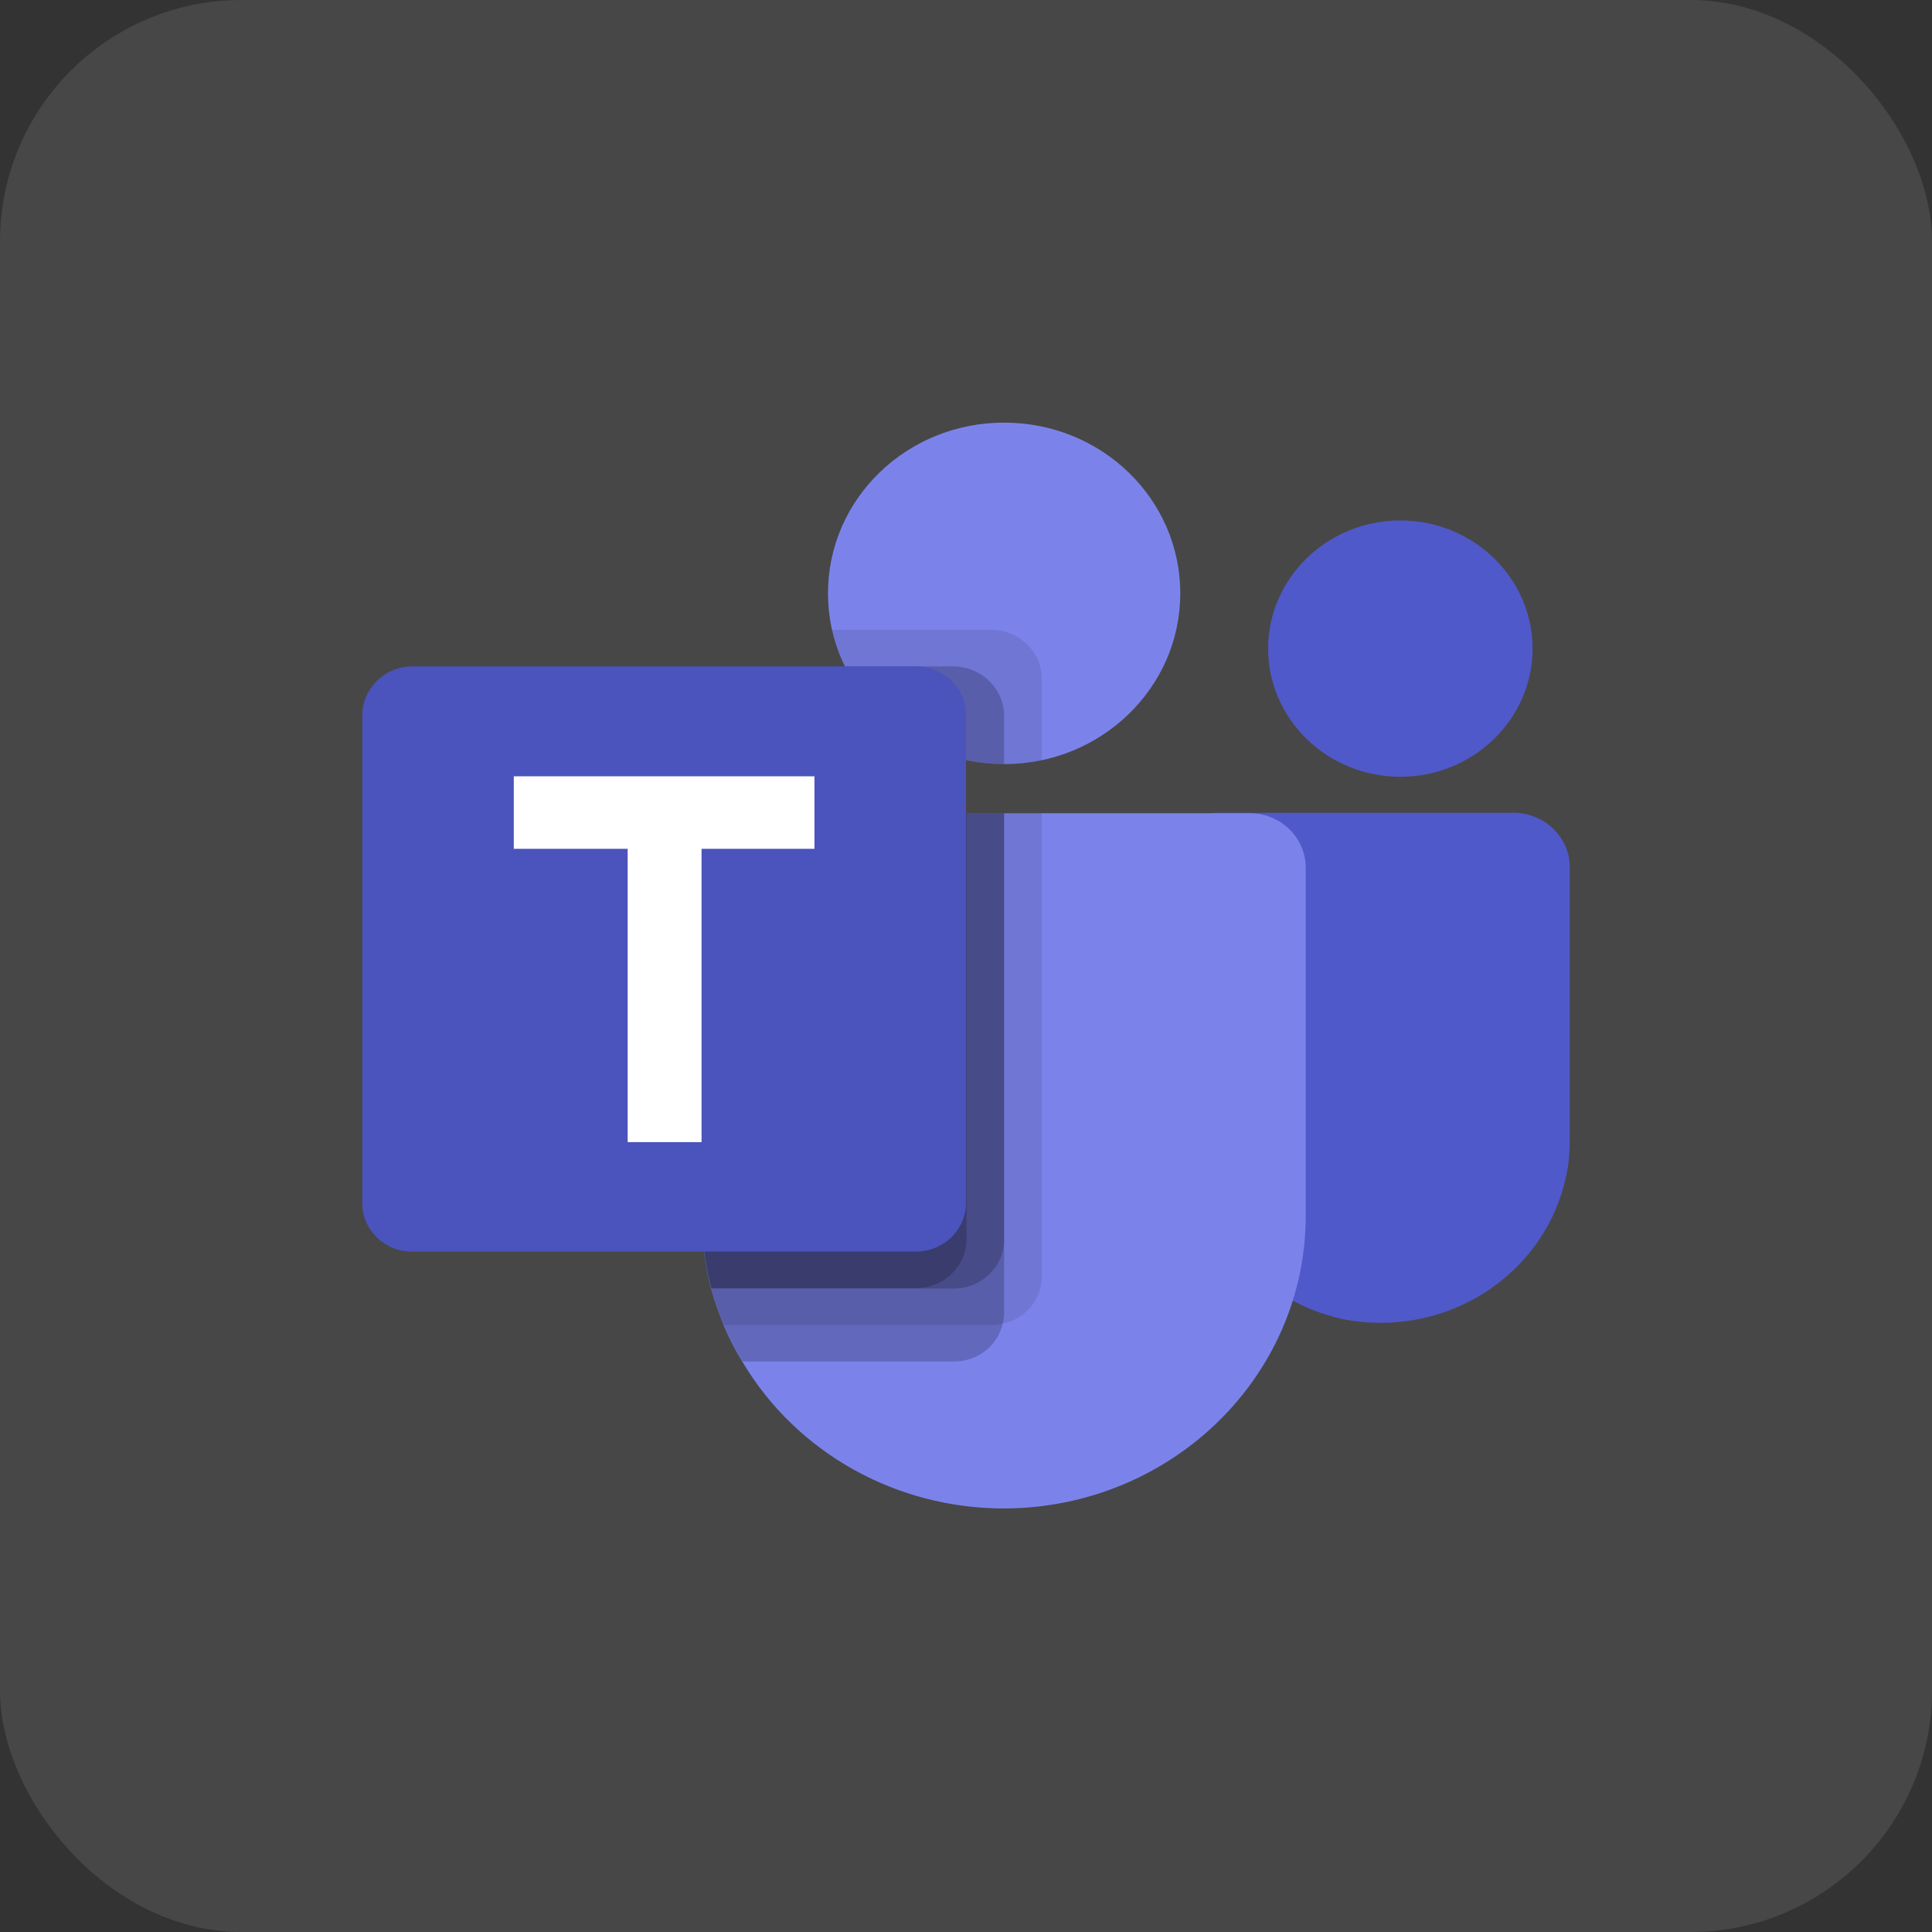
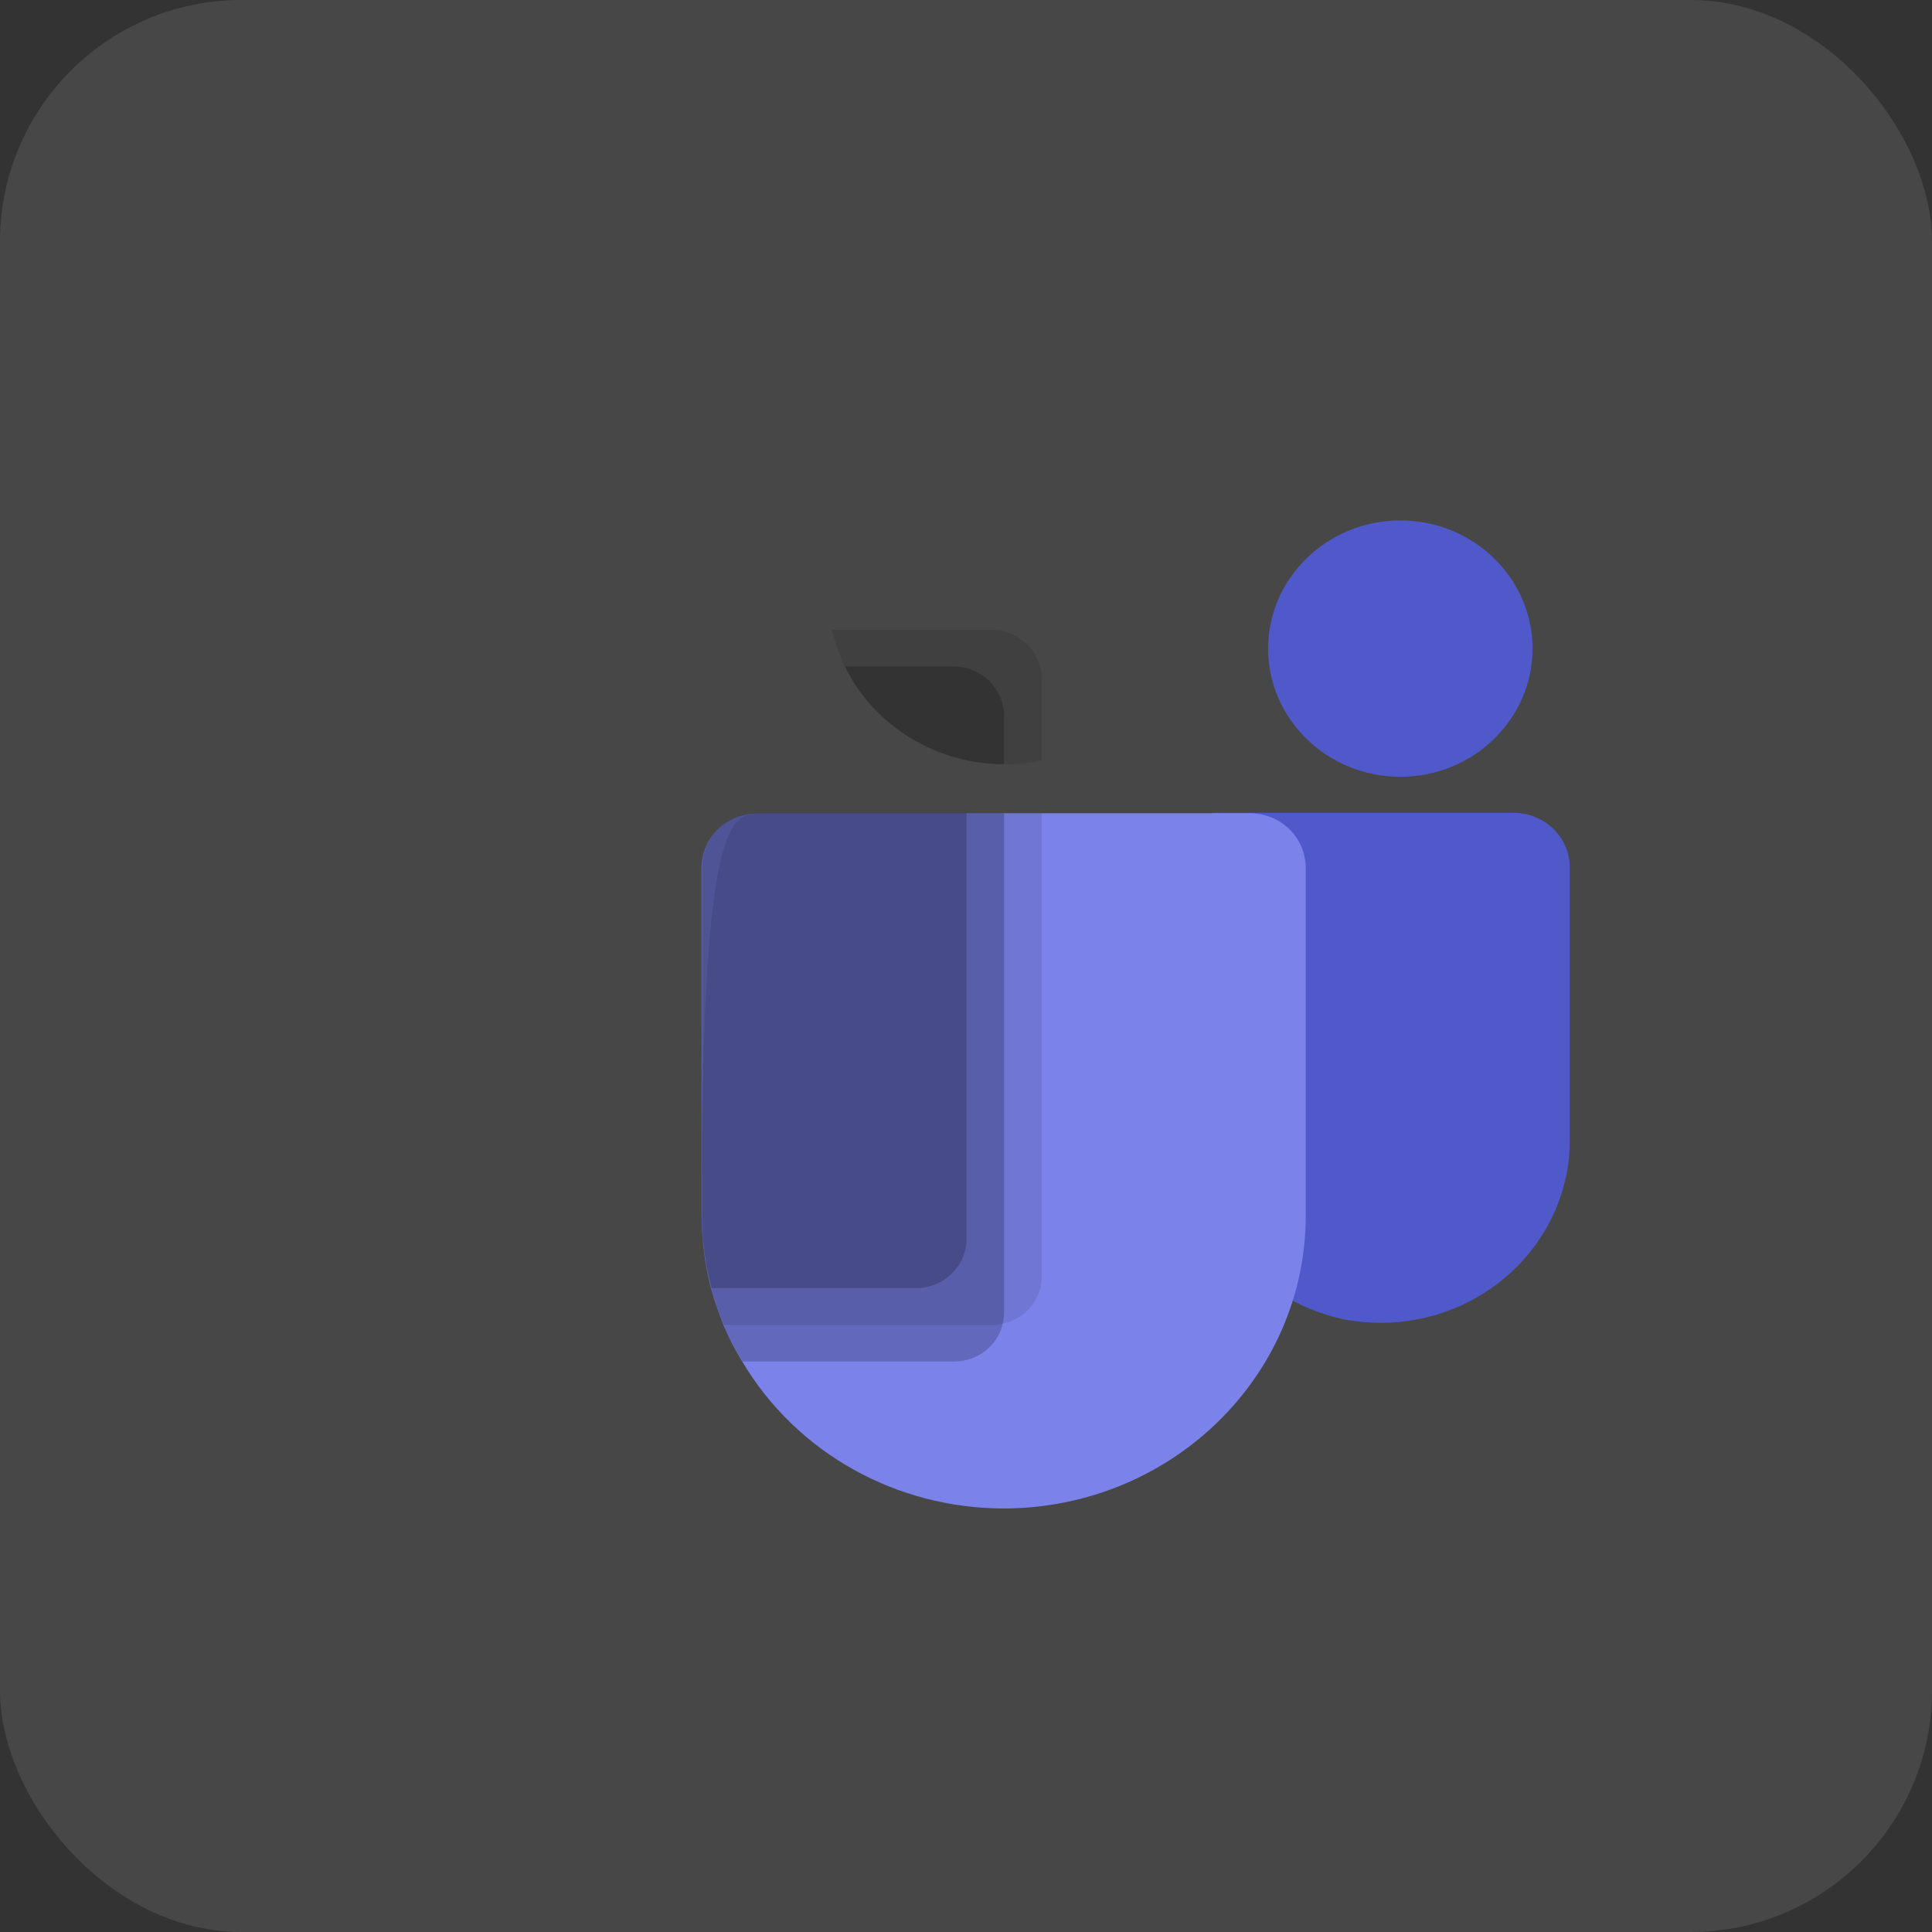
<svg xmlns="http://www.w3.org/2000/svg" width="32" height="32" viewBox="0 0 32 32" fill="none">
  <rect x="0" y="0" width="32" height="32" fill="#333333" stroke="none" />
  <rect width="32" height="32" rx="4" fill="white" fill-opacity="0.1" />
  <g clip-path="url(#clip0_15_3596)">
-     <path fill-rule="evenodd" clip-rule="evenodd" d="M16.631 7C18.246 7 19.549 8.263 19.549 9.828C19.549 11.393 18.238 12.657 16.631 12.657C15.025 12.657 13.714 11.393 13.714 9.828C13.714 8.263 15.017 7 16.631 7Z" fill="#7B83EB" />
    <path fill-rule="evenodd" clip-rule="evenodd" d="M16.424 10.433H13.778L13.794 10.487V10.495L13.81 10.549C14.21 12.014 15.728 12.92 17.255 12.595V11.239C17.255 10.797 16.879 10.433 16.424 10.433Z" fill="black" fill-opacity="0.1" />
    <path fill-rule="evenodd" clip-rule="evenodd" d="M15.792 11.037H13.993C14.473 12.021 15.504 12.656 16.631 12.656V11.85C16.623 11.401 16.256 11.044 15.792 11.037Z" fill="black" fill-opacity="0.2" />
    <path fill-rule="evenodd" clip-rule="evenodd" d="M23.194 8.62C24.401 8.62 25.384 9.573 25.384 10.743C25.384 11.913 24.401 12.866 23.194 12.866C21.987 12.866 21.004 11.913 21.004 10.743C21.004 9.573 21.987 8.62 23.194 8.62Z" fill="#5059C9" />
    <path fill-rule="evenodd" clip-rule="evenodd" d="M25.065 13.462H20.149C19.925 13.462 19.749 13.632 19.749 13.849V18.762C19.717 20.227 20.756 21.513 22.227 21.846C23.922 22.187 25.576 21.141 25.936 19.498C25.984 19.297 26 19.087 26 18.878V14.376C26.008 13.873 25.584 13.462 25.065 13.462Z" fill="#5059C9" />
    <path fill-rule="evenodd" clip-rule="evenodd" d="M21.627 14.377V20.134C21.627 22.808 19.389 24.977 16.631 24.985C14.841 24.985 13.194 24.063 12.299 22.559C12.179 22.366 12.075 22.164 11.987 21.955C11.907 21.754 11.835 21.552 11.779 21.351C11.675 20.956 11.627 20.545 11.62 20.142V14.377C11.62 13.873 12.035 13.47 12.555 13.47H20.684C21.212 13.463 21.627 13.873 21.627 14.377Z" fill="#7B83EB" />
-     <path fill-rule="evenodd" clip-rule="evenodd" d="M17.255 13.462V21.141C17.255 21.521 16.983 21.846 16.608 21.924C16.552 21.939 16.488 21.947 16.424 21.947H11.987C11.907 21.753 11.835 21.544 11.779 21.342C11.675 20.947 11.627 20.537 11.62 20.134V14.376C11.62 13.873 12.035 13.47 12.555 13.47H17.255V13.462Z" fill="black" fill-opacity="0.1" />
+     <path fill-rule="evenodd" clip-rule="evenodd" d="M17.255 13.462V21.141C17.255 21.521 16.983 21.846 16.608 21.924C16.552 21.939 16.488 21.947 16.424 21.947H11.987C11.907 21.753 11.835 21.544 11.779 21.342C11.675 20.947 11.627 20.537 11.62 20.134C11.62 13.873 12.035 13.47 12.555 13.47H17.255V13.462Z" fill="black" fill-opacity="0.1" />
    <path fill-rule="evenodd" clip-rule="evenodd" d="M16.631 13.462V21.745C16.631 21.807 16.623 21.861 16.608 21.924C16.527 22.288 16.192 22.551 15.8 22.551H12.299C12.179 22.357 12.075 22.156 11.987 21.947C11.907 21.753 11.835 21.544 11.779 21.342C11.675 20.947 11.627 20.537 11.62 20.134V14.376C11.62 13.873 12.035 13.47 12.555 13.47H16.631V13.462Z" fill="black" fill-opacity="0.2" />
-     <path fill-rule="evenodd" clip-rule="evenodd" d="M16.631 13.462V20.537C16.631 20.978 16.256 21.342 15.8 21.342H11.779C11.675 20.947 11.627 20.537 11.62 20.134V14.376C11.62 13.873 12.035 13.47 12.555 13.47H16.631V13.462Z" fill="black" fill-opacity="0.2" />
    <path opacity="0.2" fill-rule="evenodd" clip-rule="evenodd" d="M12.563 13.462C12.043 13.462 11.628 13.865 11.628 14.368V20.126C11.628 20.537 11.684 20.939 11.787 21.335H15.177C15.632 21.335 16.008 20.97 16.008 20.529V13.462H12.563Z" fill="black" />
-     <path fill-rule="evenodd" clip-rule="evenodd" d="M6.831 11.037H15.169C15.632 11.037 16 11.401 16 11.842V19.924C16 20.374 15.624 20.73 15.169 20.73H6.831C6.376 20.738 6 20.374 6 19.932V11.85C6 11.401 6.376 11.037 6.831 11.037Z" fill="#4B53BC" />
-     <path fill-rule="evenodd" clip-rule="evenodd" d="M13.49 14.059H11.62V18.917H10.396V14.059H8.51V12.858H13.49V14.059Z" fill="white" />
  </g>
  <defs>
    <clipPath id="clip0_15_3596">
      <rect width="20" height="18" fill="white" transform="translate(6 7)" />
    </clipPath>
  </defs>
</svg>